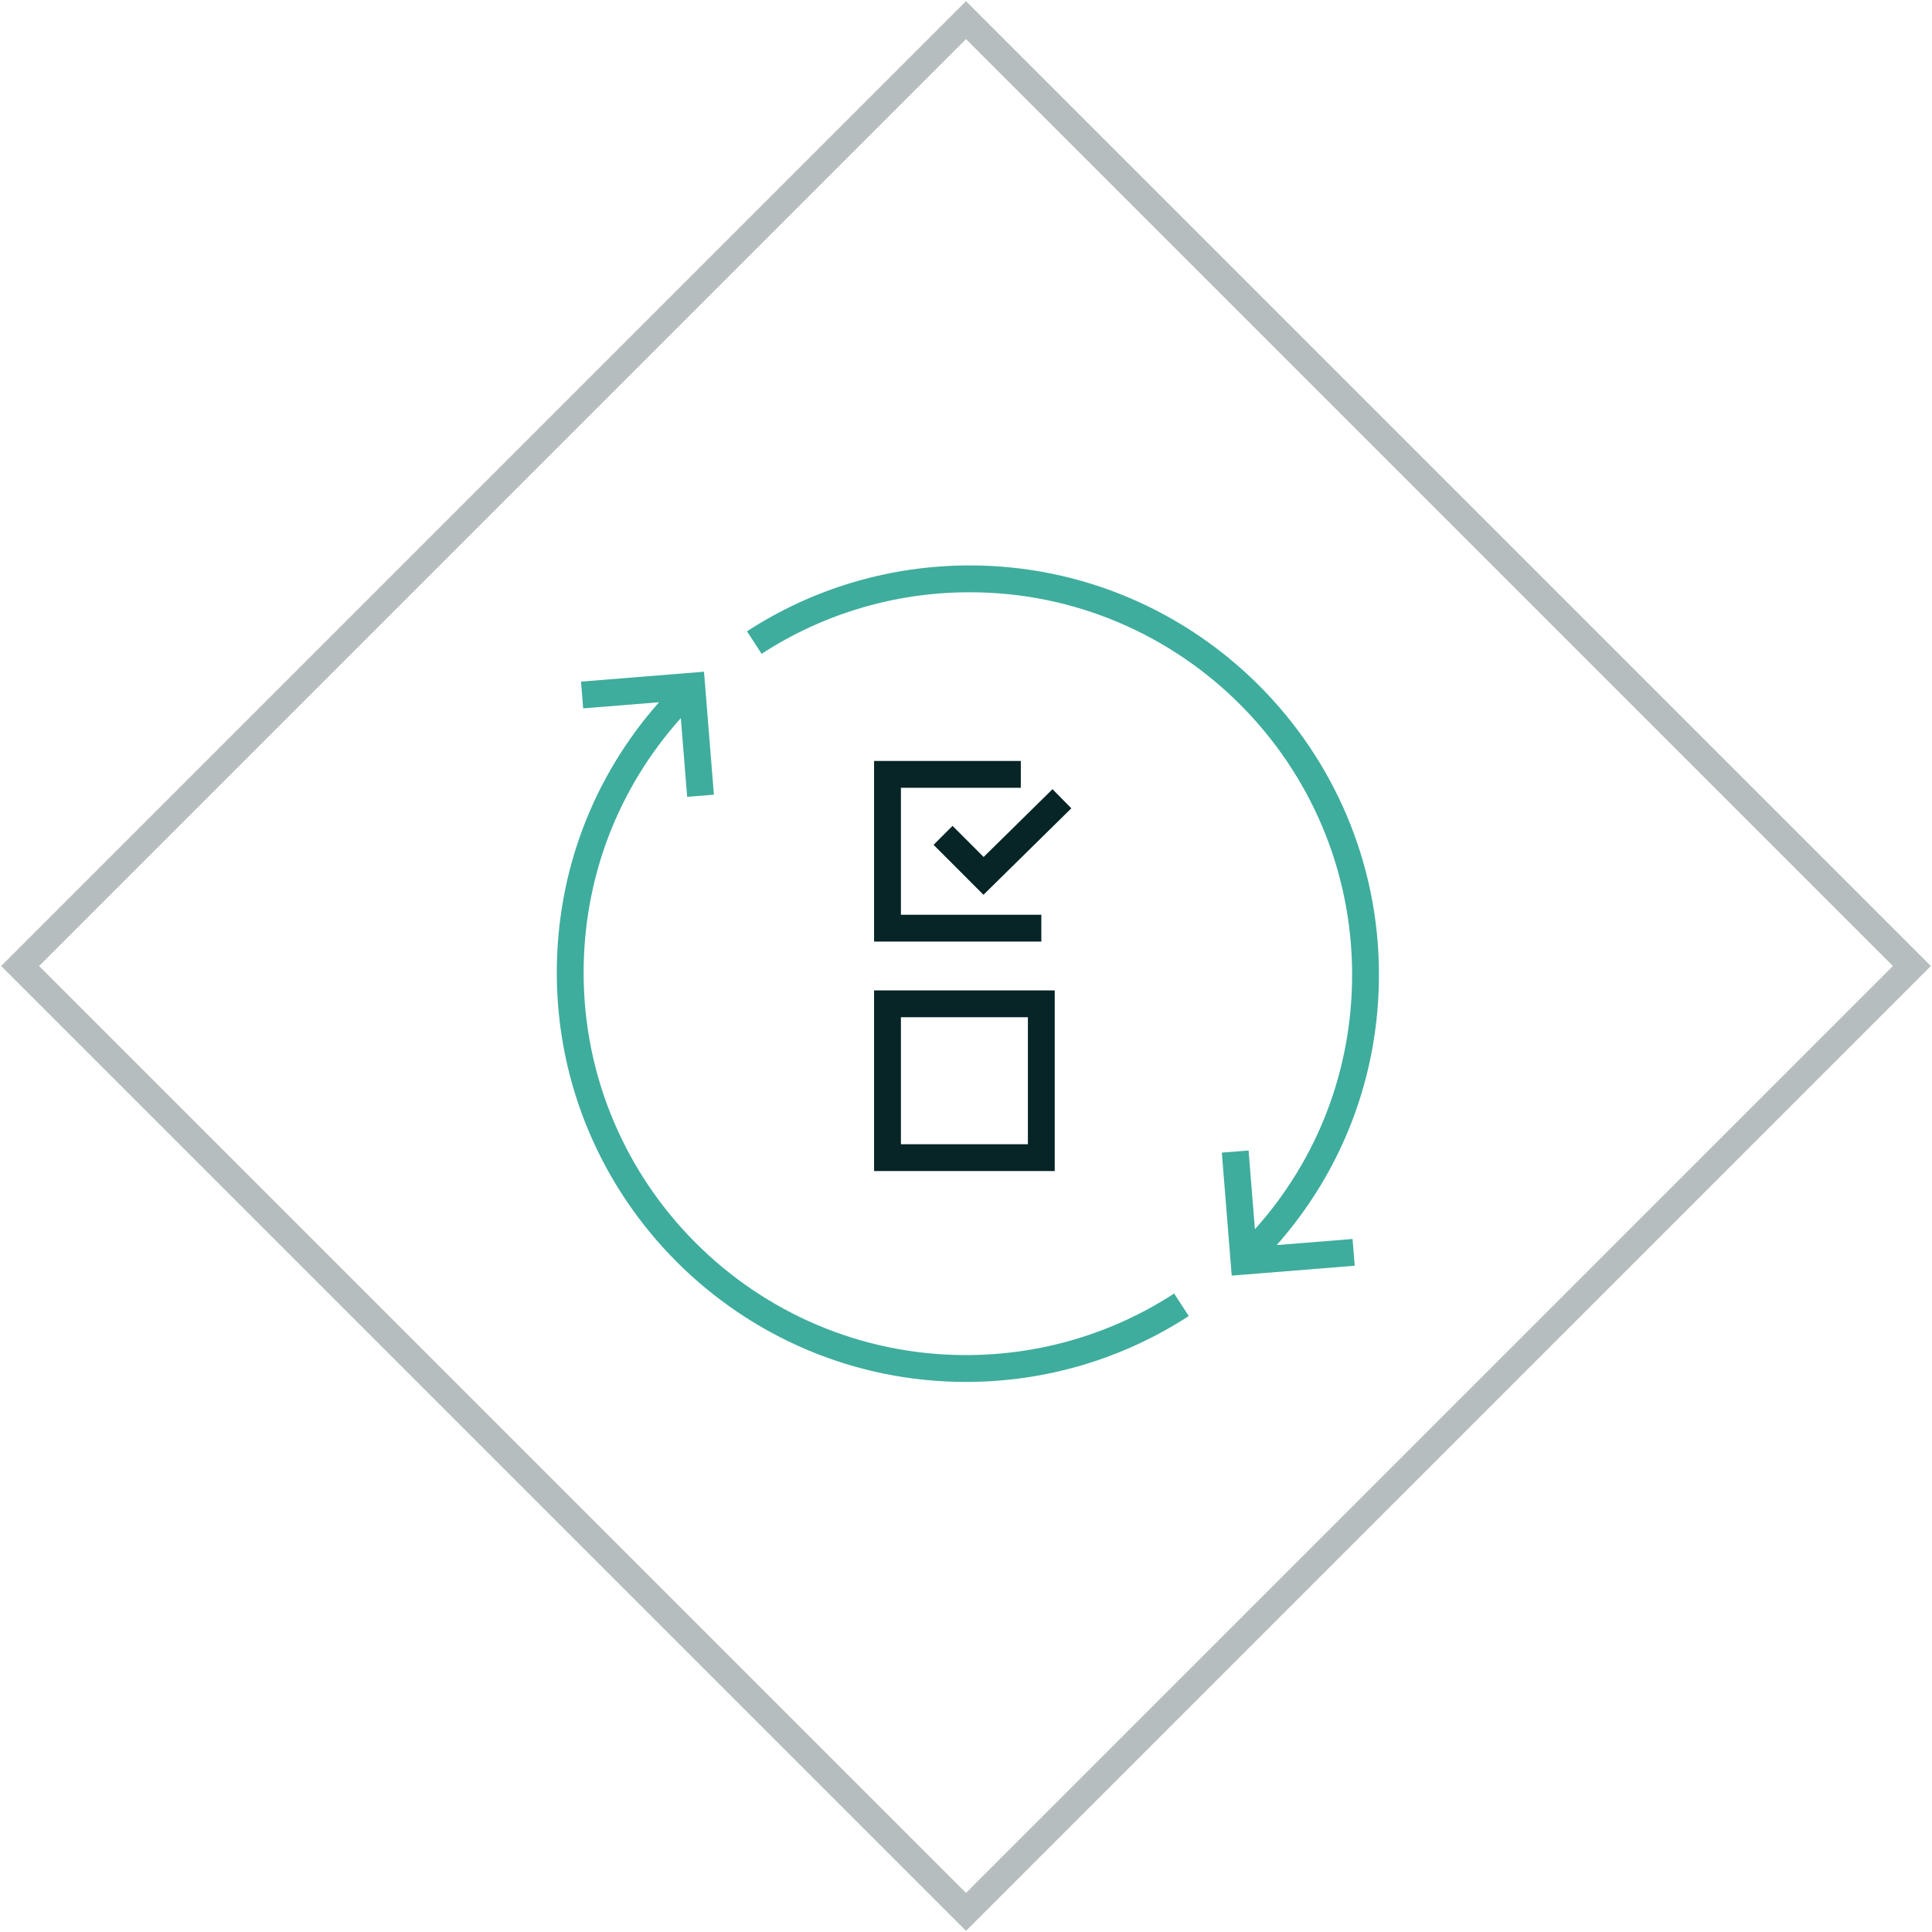
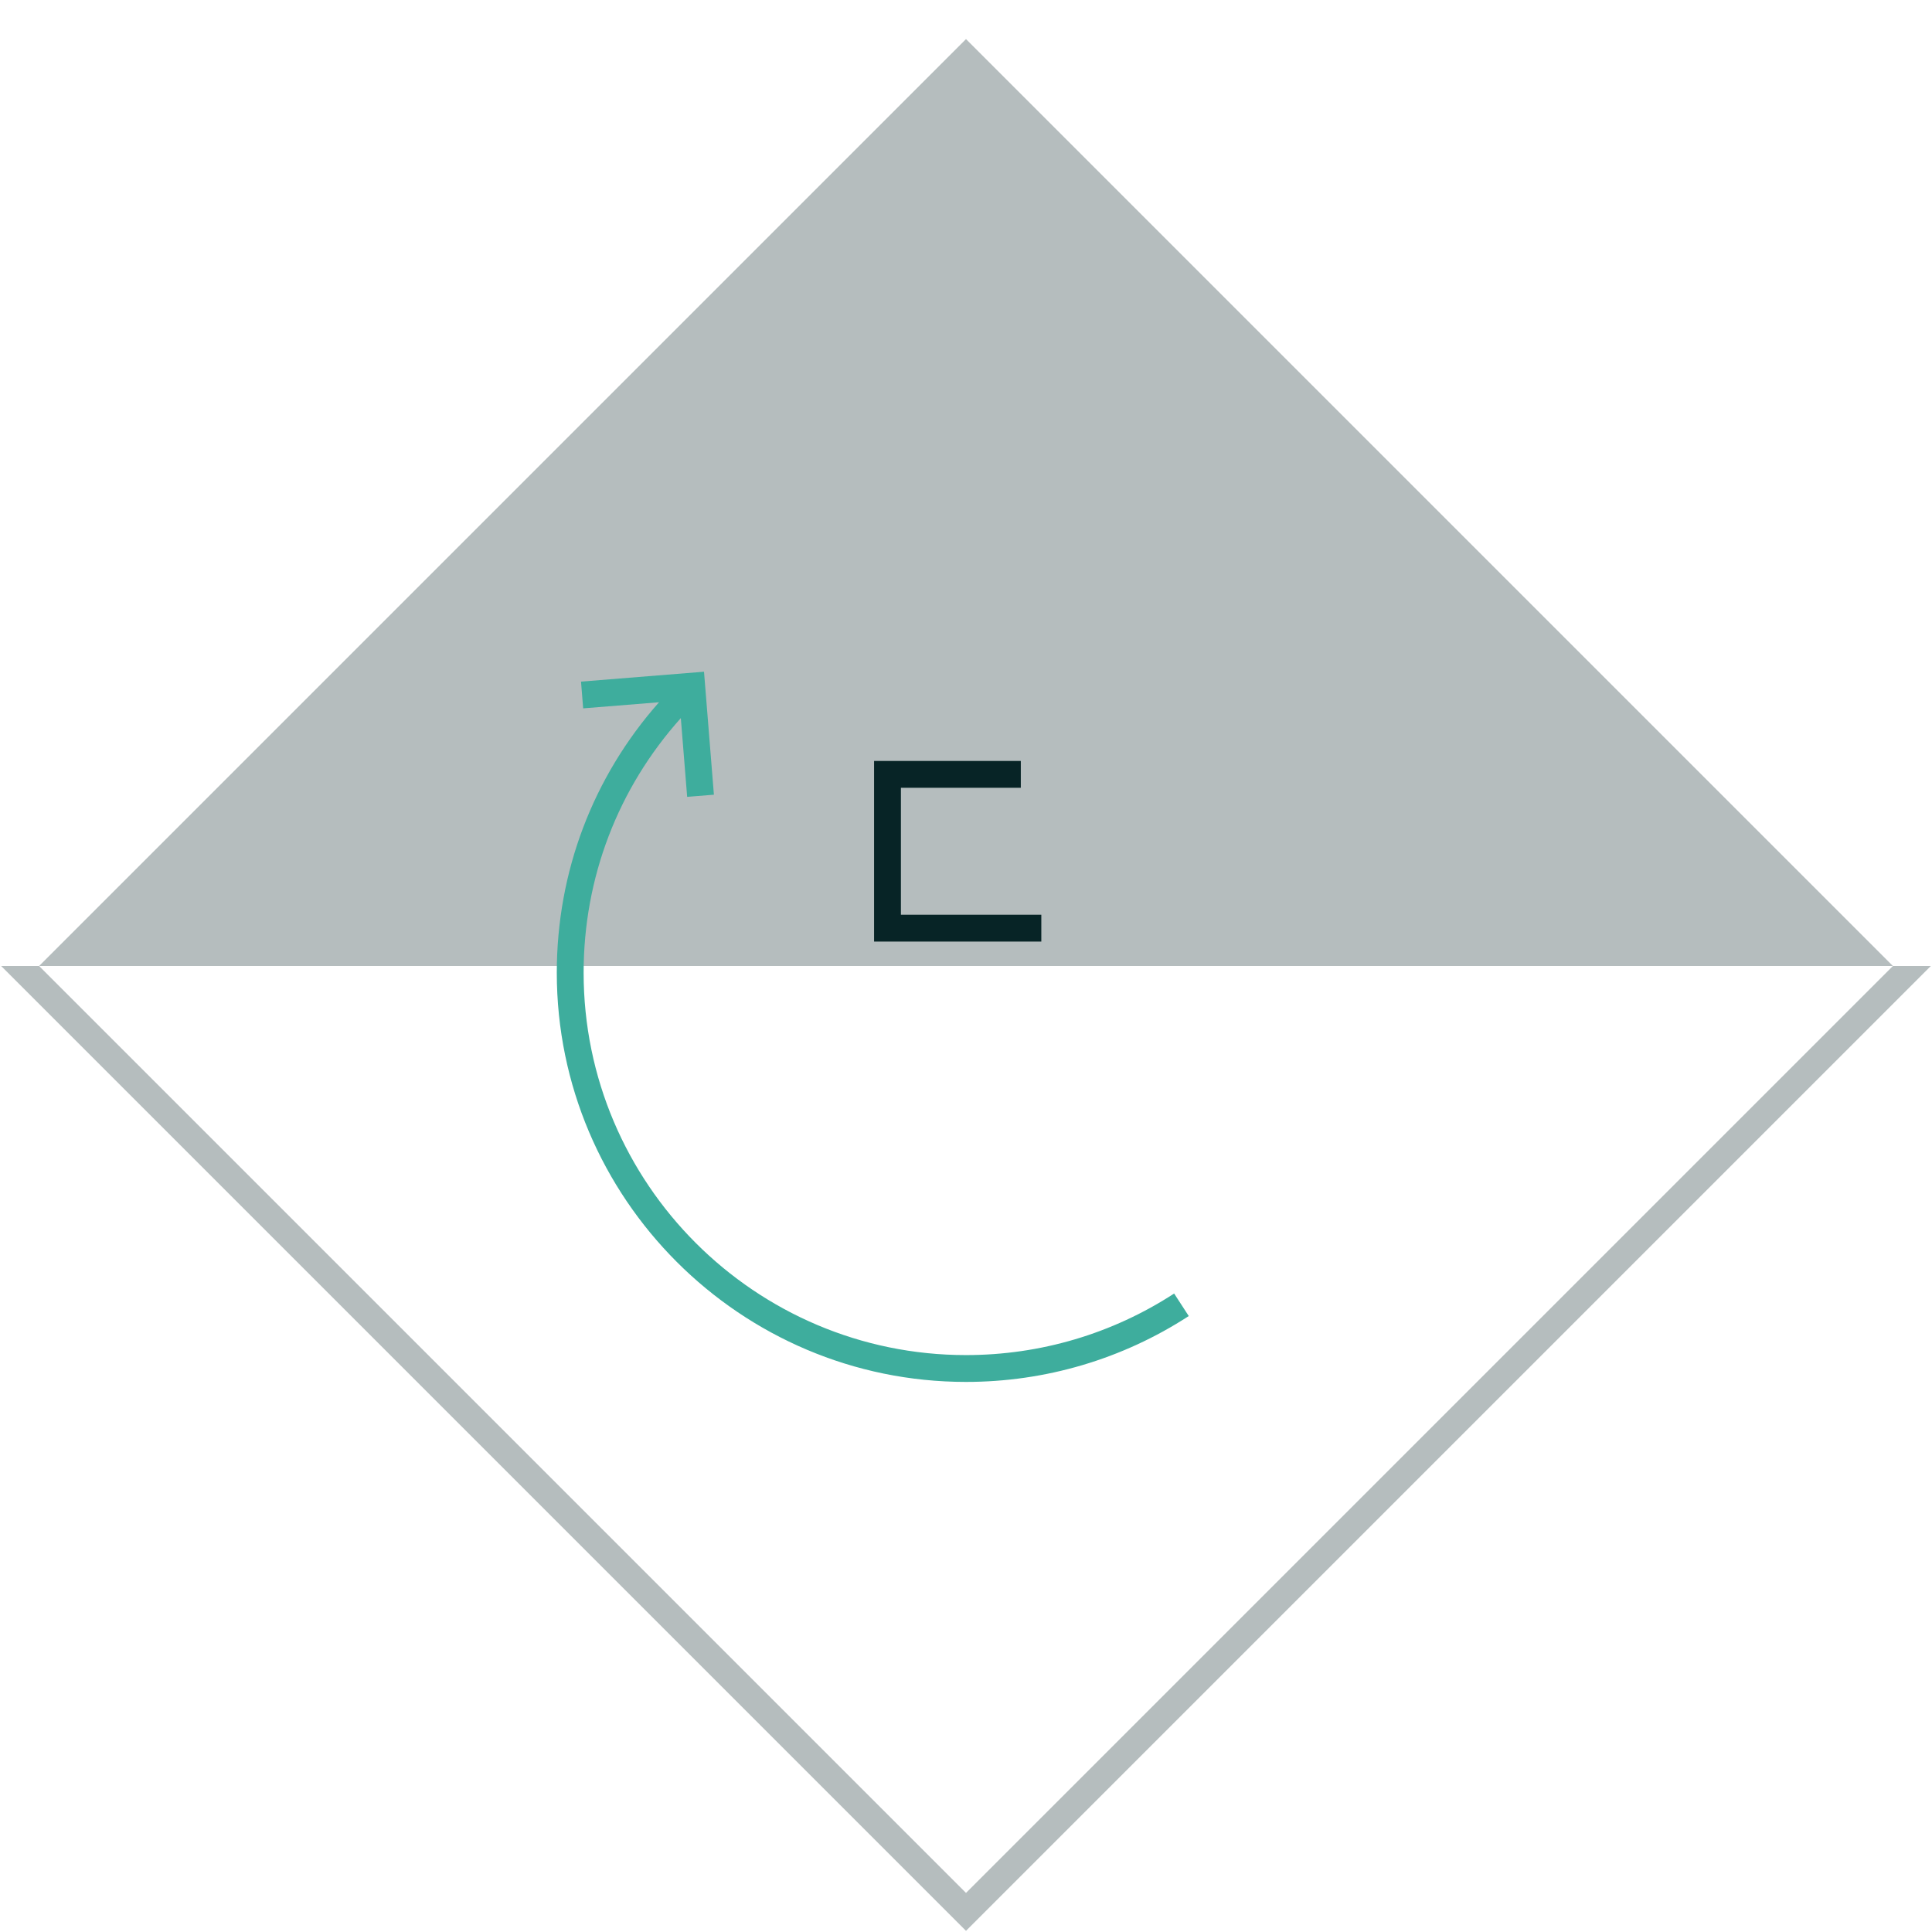
<svg xmlns="http://www.w3.org/2000/svg" version="1.1" x="0px" y="0px" viewBox="0 0 144 144" style="enable-background:new 0 0 144 144;" xml:space="preserve">
  <g id="Raute">
-     <path style="fill:#B5BDBE;" d="M72,143.914L0.086,72L72,0.086L143.914,72L72,143.914z M2.914,72L72,141.086L141.086,72L72,2.914   L2.914,72z" />
+     <path style="fill:#B5BDBE;" d="M72,143.914L0.086,72L143.914,72L72,143.914z M2.914,72L72,141.086L141.086,72L72,2.914   L2.914,72z" />
  </g>
  <g id="Kreis">
    <g>
      <path style="fill:#3EAD9D;" d="M72,101c-15.715,0-28.5-12.785-28.5-28.5c0-7.086,2.563-13.75,7.245-18.976l0.472,5.869l1.993-0.16    l-0.737-9.167l-9.167,0.738l0.16,1.993l5.654-0.455C44.195,57.913,41.5,64.984,41.5,72.5C41.5,89.317,55.182,103,72,103    c5.92,0,11.66-1.698,16.603-4.91l-1.09-1.678C82.896,99.414,77.531,101,72,101z" />
-       <path style="fill:#3EAD9D;" d="M95.158,92.801c4.926-5.571,7.621-12.642,7.621-20.158c0-16.818-13.683-30.5-30.5-30.5    c-5.92,0-11.661,1.698-16.603,4.911l1.09,1.677c4.616-3.001,9.98-4.587,15.513-4.587c15.715,0,28.5,12.785,28.5,28.5    c0,7.086-2.563,13.75-7.245,18.975l-0.472-5.869l-1.994,0.16l0.737,9.167l9.167-0.737l-0.16-1.994L95.158,92.801z" />
    </g>
  </g>
  <g id="Liste">
    <g>
      <polygon style="fill:#072426;" points="77.614,68.18 67.149,68.18 67.149,58.717 76.085,58.717 76.085,56.717 65.149,56.717     65.149,70.18 77.614,70.18   " />
-       <path style="fill:#072426;" d="M65.149,87.283h13.464V73.819H65.149V87.283z M67.149,75.819h9.464v9.465h-9.464V75.819z" />
-       <polygon style="fill:#072426;" points="70.997,61.556 69.583,62.97 73.303,66.691 79.851,60.246 78.448,58.821 73.315,63.874       " />
    </g>
  </g>
</svg>